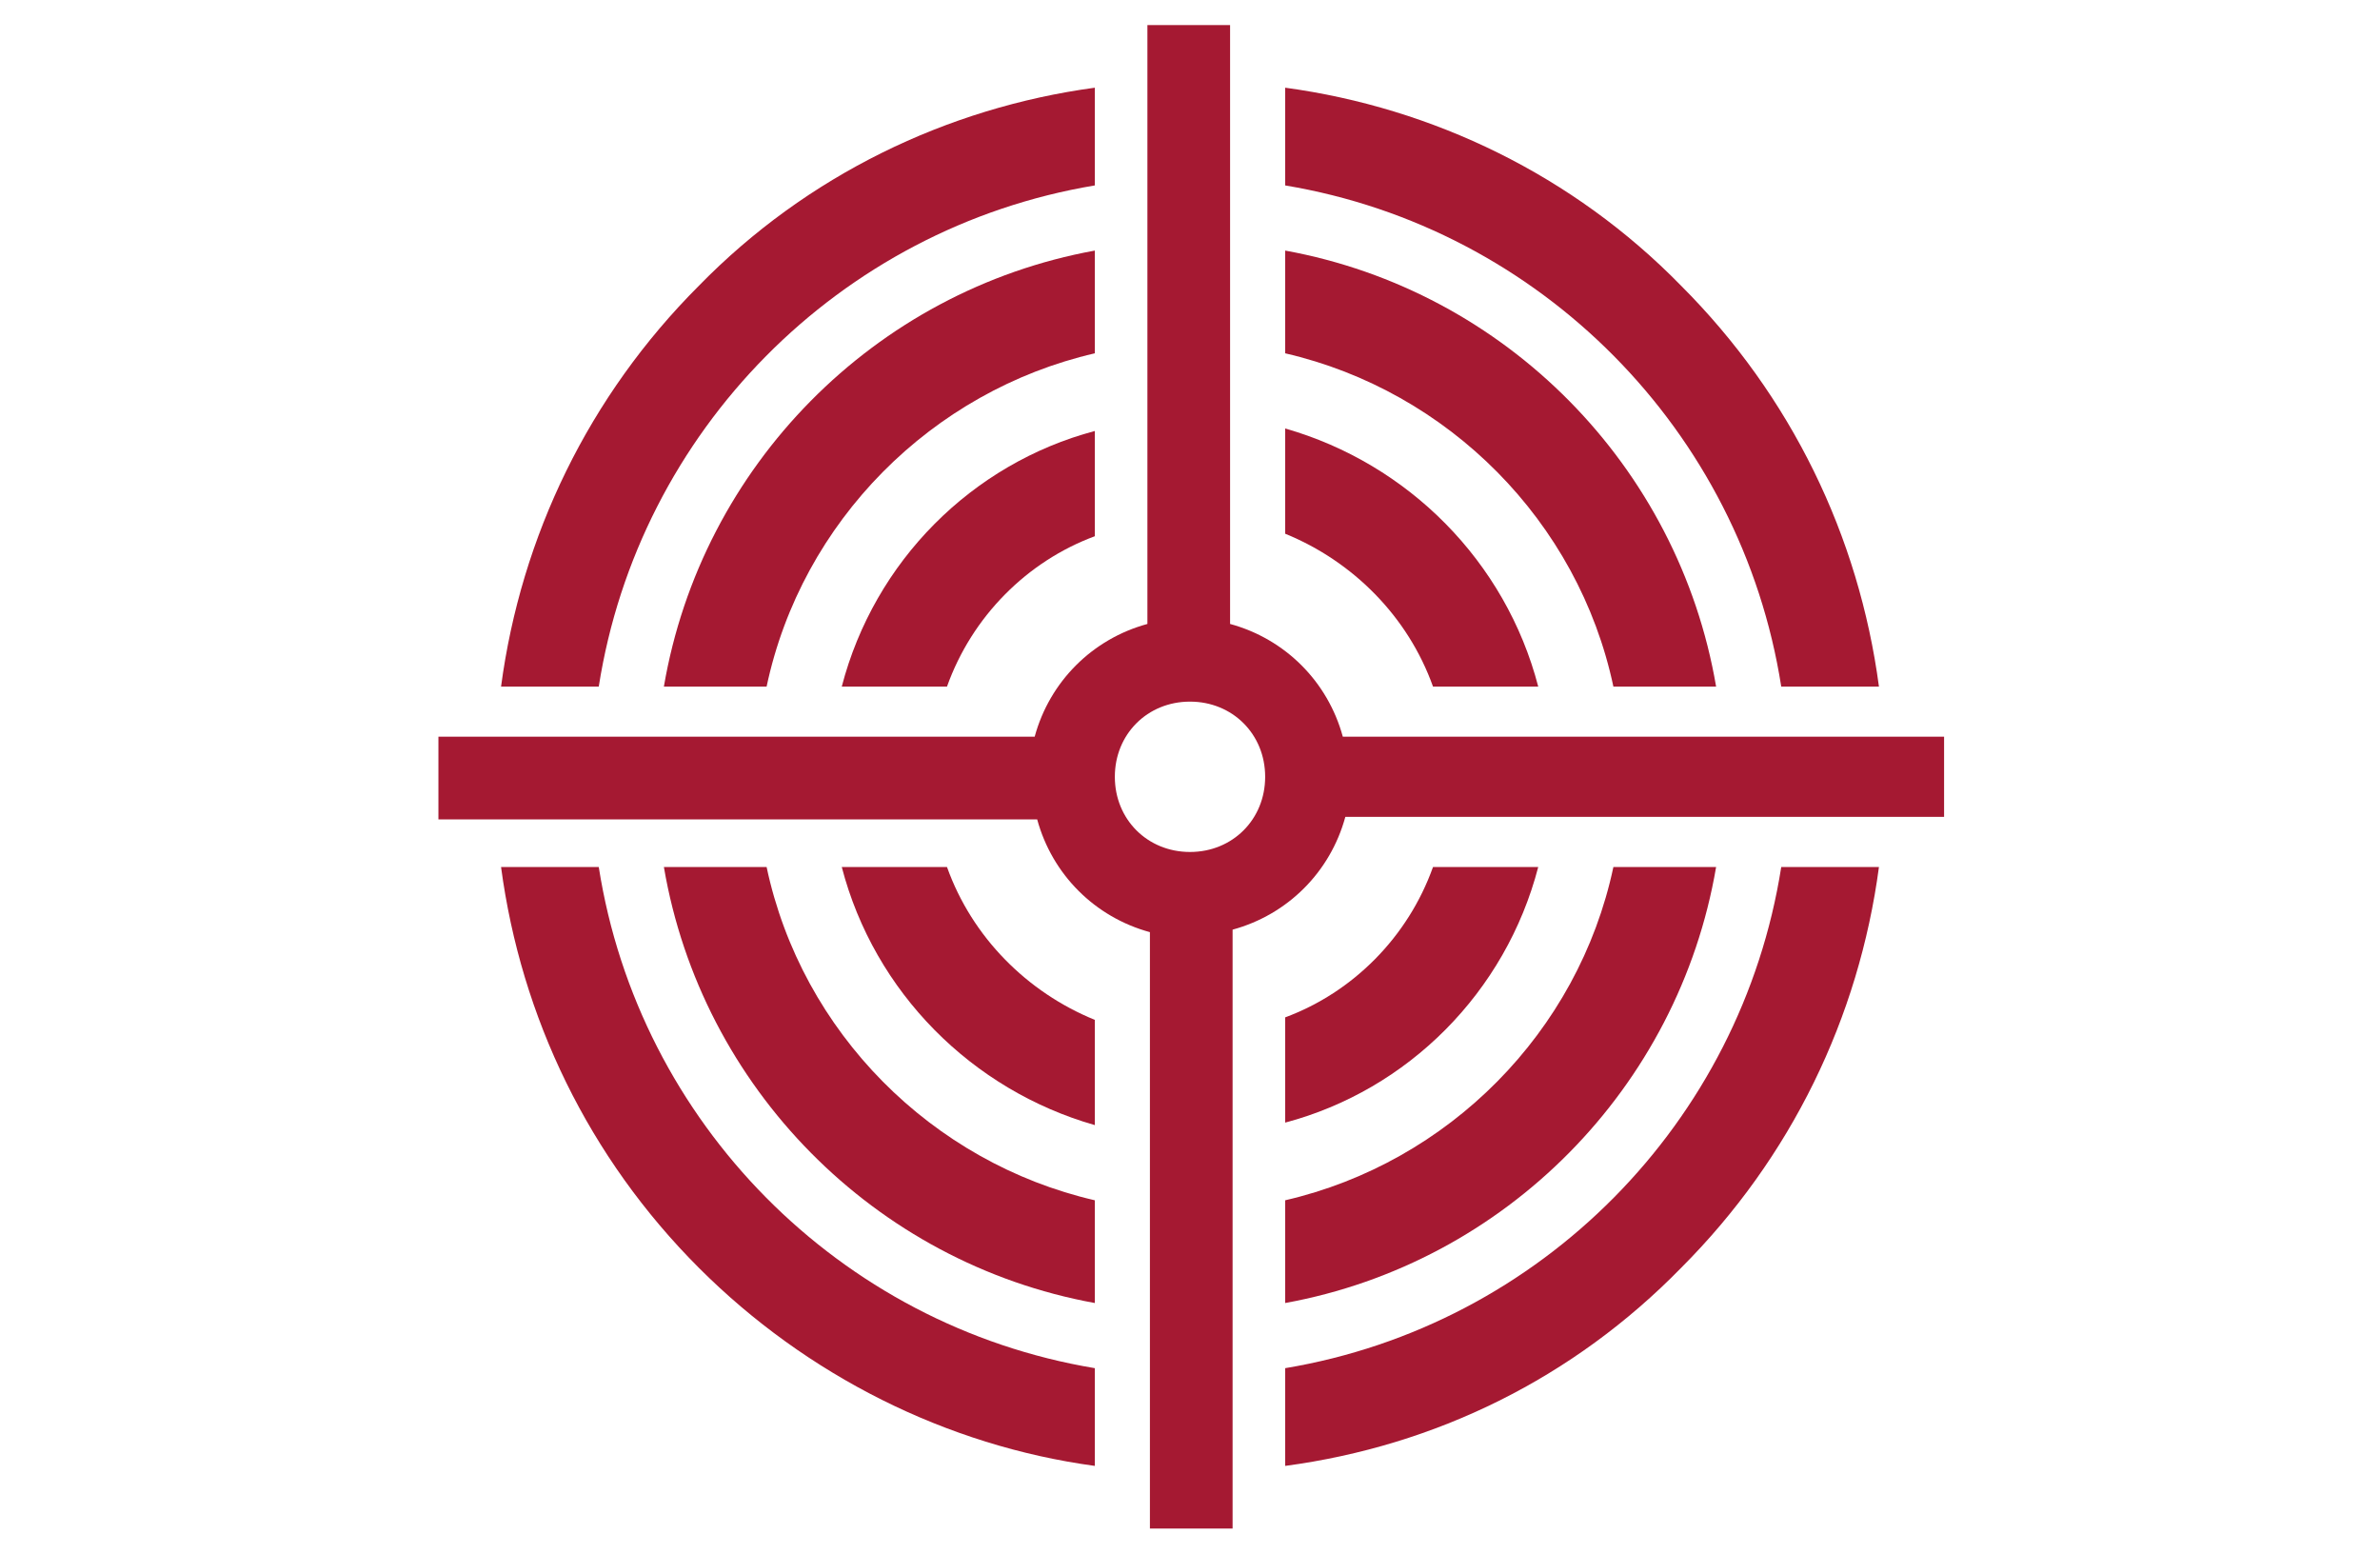
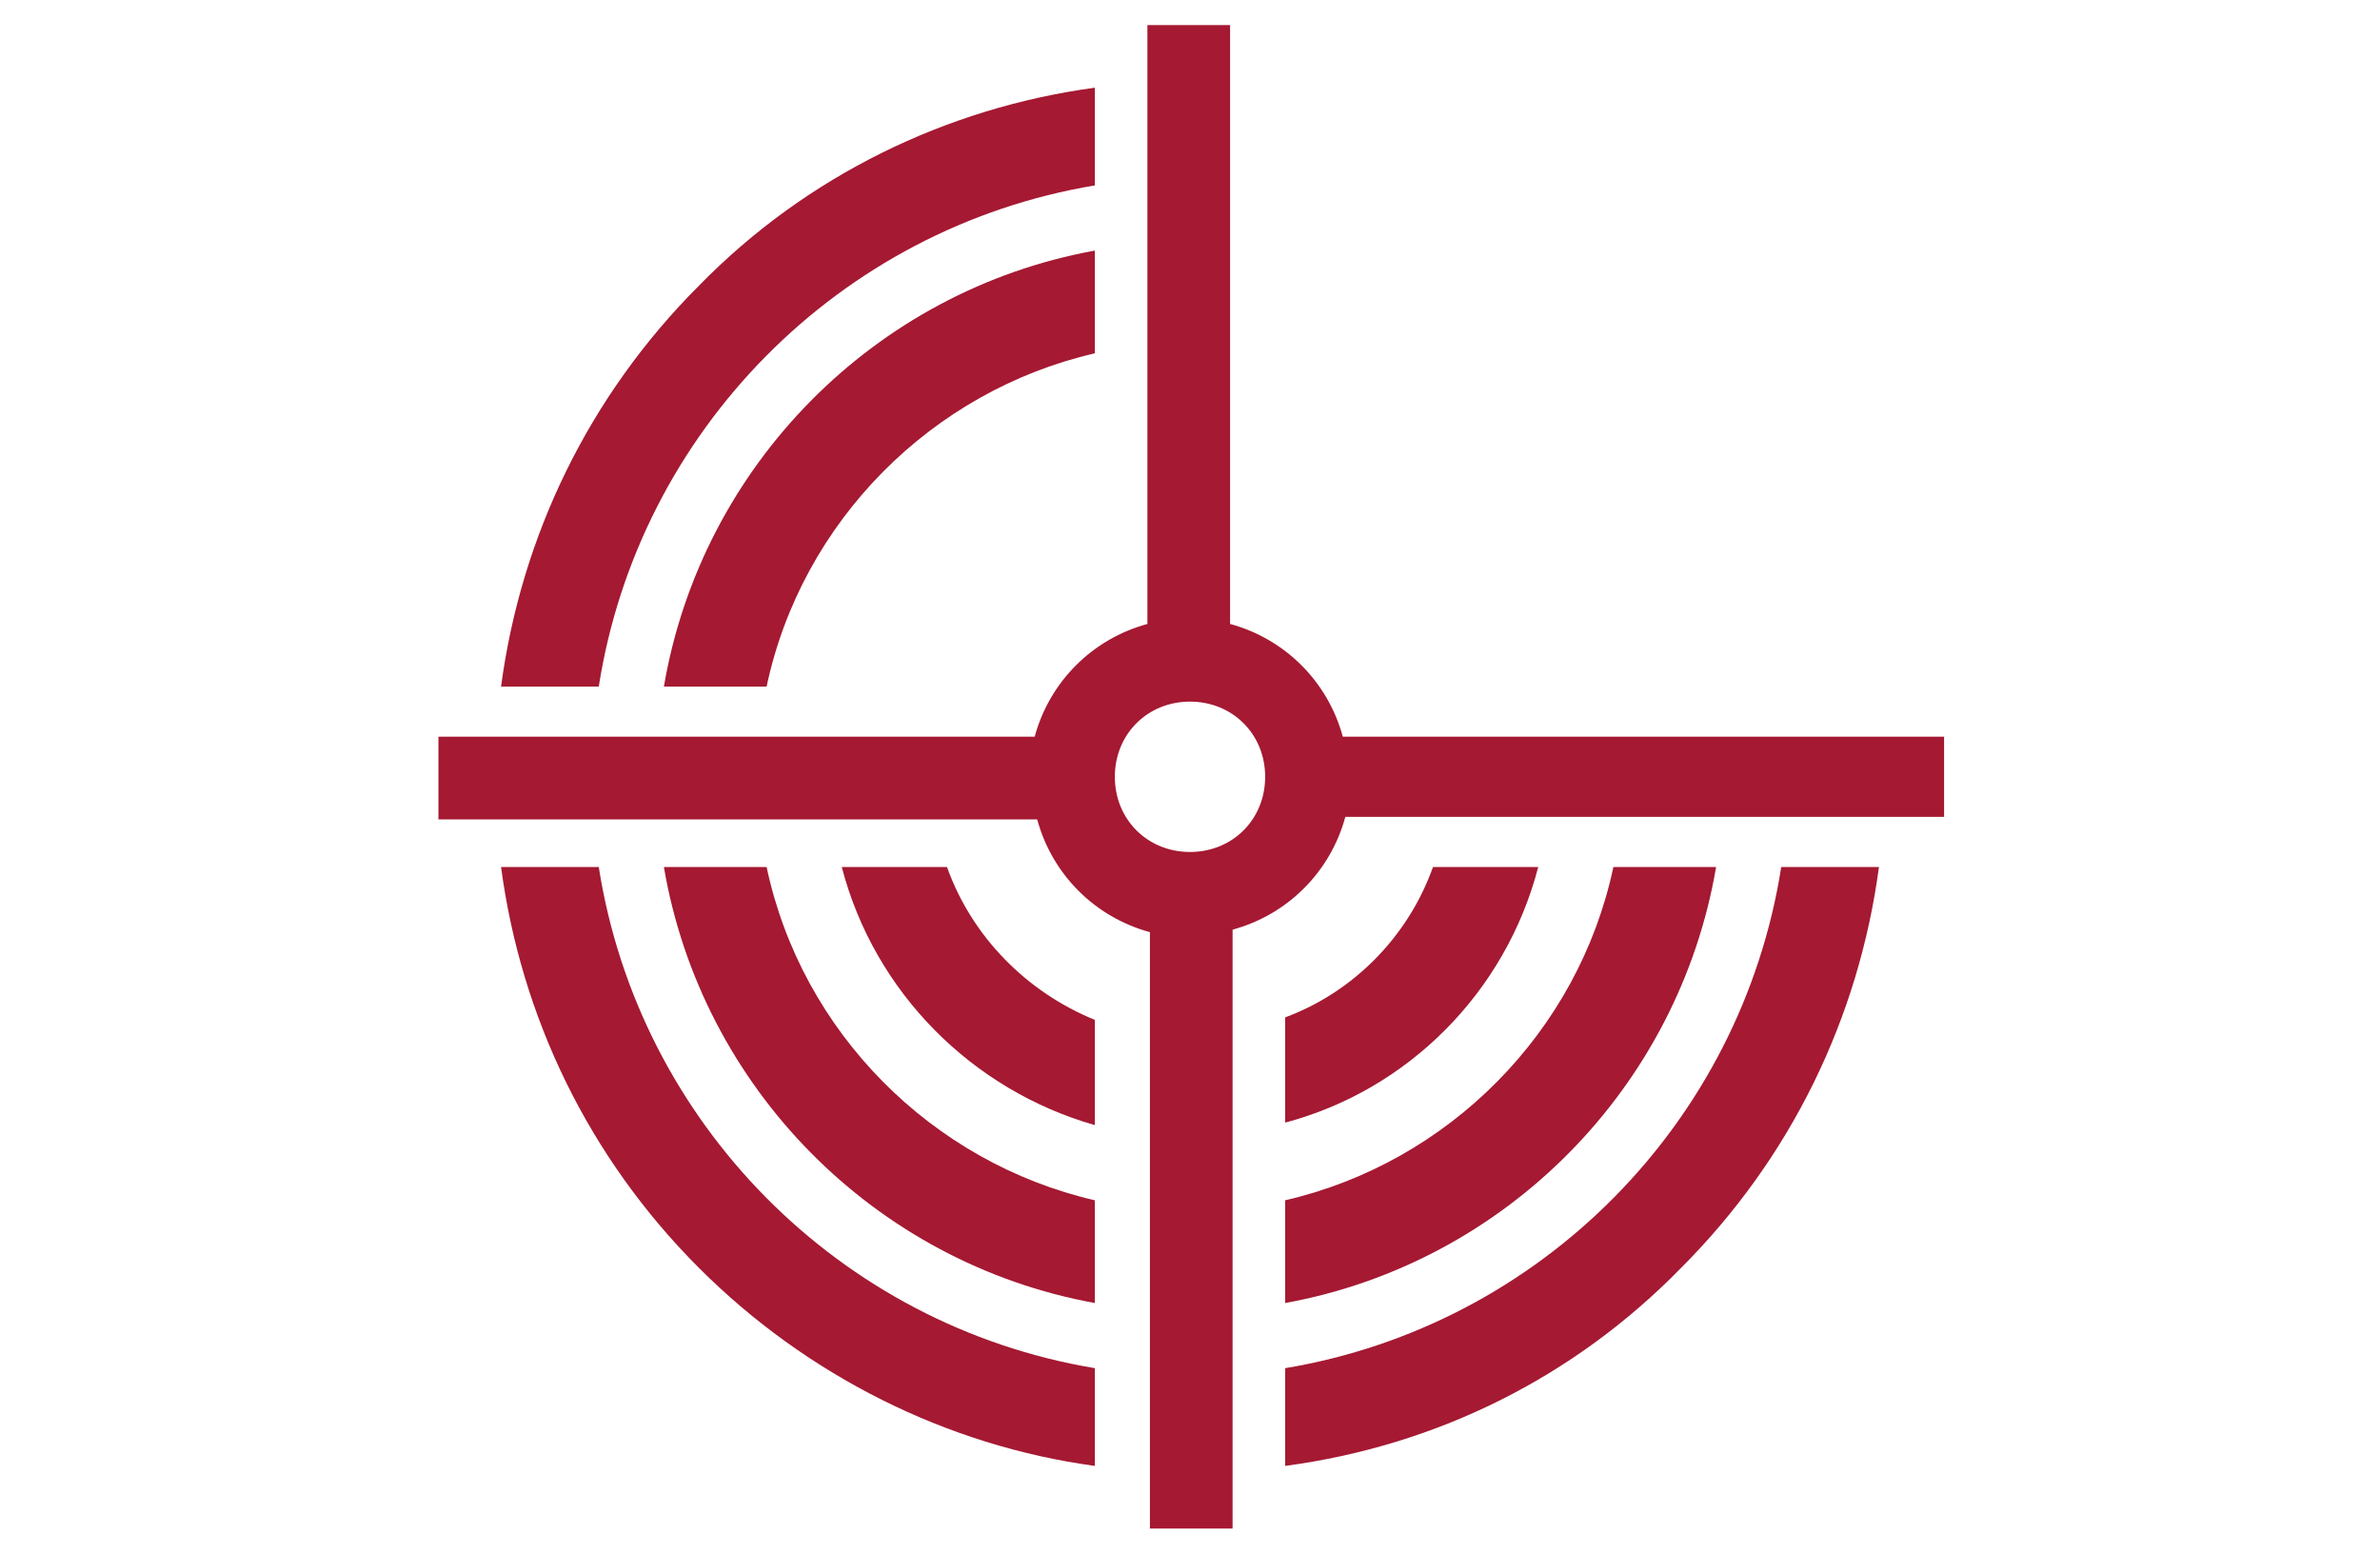
<svg xmlns="http://www.w3.org/2000/svg" version="1.1" id="_x3C_圖層_x3E_" x="0px" y="0px" viewBox="0 0 95 62" style="enable-background:new 0 0 95 62;" xml:space="preserve">
  <style type="text/css">
	.st0{fill:#DE0024;}
	.st1{fill:#E3471F;}
	.st2{fill:#666666;}
	.st3{fill-rule:evenodd;clip-rule:evenodd;fill:#666666;}
	.st4{fill:#FFFFFF;stroke:#A51932;stroke-width:2.954;stroke-miterlimit:10;}
	.st5{fill:none;stroke:#A51932;stroke-width:2.954;stroke-linecap:round;stroke-miterlimit:10;}
	.st6{fill:none;stroke:#A51932;stroke-width:2.954;stroke-miterlimit:10;}
	.st7{fill:#FFFFFF;stroke:#A51932;stroke-width:2.954;stroke-linecap:round;stroke-miterlimit:10;}
	.st8{fill:none;stroke:#A51932;stroke-width:3.169;stroke-linecap:round;stroke-linejoin:round;stroke-miterlimit:10;}
	.st9{fill:#A51932;}
	.st10{fill:#FFFFFF;}
	.st11{opacity:0.5;fill:none;stroke:#FFFFFF;stroke-width:12;stroke-miterlimit:10;stroke-dasharray:3;}
	.st12{opacity:0.5;fill:#FFFFFF;}
	.st13{fill:#FFFFFF;stroke:#A51932;stroke-width:3;stroke-miterlimit:10;}
	.st14{fill:none;stroke:#FFFFFF;stroke-width:0.995;stroke-miterlimit:10;}
	.st15{opacity:0.5;fill:none;stroke:#FFFFFF;stroke-width:10;stroke-miterlimit:10;stroke-dasharray:3;}
	.st16{opacity:0.5;fill-rule:evenodd;clip-rule:evenodd;fill:url(#SVGID_1_);}
	.st17{opacity:0.5;fill-rule:evenodd;clip-rule:evenodd;fill:url(#SVGID_2_);}
	.st18{fill:#A51932;stroke:#A51932;stroke-width:2.493;stroke-miterlimit:10;}
	.st19{fill:none;stroke:#FFFFFF;stroke-width:1.651;stroke-miterlimit:10;}
	.st20{fill:none;stroke:#FFFFFF;stroke-miterlimit:10;}
	.st21{fill:none;stroke:#FFFFFF;stroke-width:3;stroke-miterlimit:10;}
	.st22{fill:#B7BEC0;}
	.st23{fill:#B1B2B0;}
	.st24{clip-path:url(#SVGID_4_);fill:#B1B2B0;}
	.st25{clip-path:url(#SVGID_4_);}
	.st26{fill:none;stroke:#FFFFFF;stroke-width:5.612;stroke-linecap:round;stroke-linejoin:round;stroke-miterlimit:10;}
	.st27{opacity:0.5;fill-rule:evenodd;clip-rule:evenodd;fill:url(#SVGID_9_);}
	.st28{fill:#7F7F7F;}
	.st29{fill:none;stroke:#FFFFFF;stroke-width:11.454;stroke-miterlimit:10;}
	.st30{fill:#A51932;stroke:#A51932;stroke-width:2.434;stroke-miterlimit:10;}
	.st31{fill:#FFFFFF;stroke:#A51932;stroke-width:0.383;stroke-miterlimit:10;}
	.st32{fill:none;stroke:#A51932;stroke-width:0.469;stroke-miterlimit:10;}
	.st33{fill:#FFFFFF;stroke:#A51932;stroke-width:0.353;stroke-miterlimit:10;}
	.st34{fill:none;stroke:#A51932;stroke-width:0.353;stroke-miterlimit:10;}
	.st35{fill:none;stroke:#A51932;stroke-width:0.406;stroke-miterlimit:10;}
	.st36{fill:none;stroke:#A51932;stroke-width:0.443;stroke-miterlimit:10;}
	.st37{fill:none;stroke:#A51932;stroke-width:0.348;stroke-miterlimit:10;}
	.st38{fill:none;stroke:#A51932;stroke-width:0.293;stroke-miterlimit:10;}
	.st39{fill:none;stroke:#A51932;stroke-width:0.292;stroke-miterlimit:10;}
	.st40{fill:#FFFFFF;stroke:#A51932;stroke-width:0.358;stroke-miterlimit:10;}
	.st41{fill:none;stroke:#A51932;stroke-width:0.358;stroke-miterlimit:10;}
	.st42{fill:#C1C1C1;}
	.st43{fill:url(#SVGID_10_);}
	.st44{fill:url(#SVGID_11_);}
	.st45{fill:url(#SVGID_12_);}
	.st46{fill:url(#SVGID_13_);}
	.st47{clip-path:url(#SVGID_15_);fill:url(#SVGID_16_);}
	.st48{clip-path:url(#SVGID_18_);fill:url(#SVGID_19_);}
	.st49{clip-path:url(#SVGID_18_);}
	.st50{fill:#FEFEFE;}
	.st51{fill:#FDFDFD;}
	.st52{fill:#FCFCFC;}
	.st53{fill:#FBFBFB;}
	.st54{fill:#FAFAFA;}
	.st55{fill:#F9F9F9;}
	.st56{fill:#F8F8F8;}
	.st57{fill:#F7F7F7;}
	.st58{fill:#F6F6F6;}
	.st59{fill:#F5F5F5;}
	.st60{fill:#F4F4F4;}
	.st61{fill:#F3F3F3;}
	.st62{fill:#F2F2F2;}
	.st63{fill:#F1F1F1;}
	.st64{fill:#F0F0F0;}
	.st65{fill:#EFEFEF;}
	.st66{fill:#EEEEEE;}
	.st67{fill:#EDEDED;}
	.st68{fill:#ECECEC;}
	.st69{fill:#EBEBEB;}
	.st70{fill:#EAEAEA;}
	.st71{fill:#E9E9E9;}
	.st72{fill:#E8E8E8;}
	.st73{fill:#E7E7E7;}
	.st74{fill:#E6E6E6;}
	.st75{fill:#E5E5E5;}
	.st76{fill:#E4E4E4;}
	.st77{fill:#E3E3E3;}
	.st78{fill:#E2E2E2;}
	.st79{fill:#E1E1E1;}
	.st80{fill:#E0E0E0;}
	.st81{fill:#DFDFDF;}
	.st82{fill:#DEDEDE;}
	.st83{fill:#DDDDDD;}
	.st84{fill:#DCDCDC;}
	.st85{fill:#DBDBDB;}
	.st86{fill:#DADADA;}
	.st87{fill:#D9D9D9;}
	.st88{fill:#D8D8D8;}
	.st89{fill:#D7D7D7;}
	.st90{fill:#D6D6D6;}
	.st91{fill:#D5D5D5;}
	.st92{fill:#D4D4D4;}
	.st93{fill:#D3D3D3;}
	.st94{fill:#D2D2D2;}
	.st95{fill:#D1D1D1;}
	.st96{fill:#D0D0D0;}
	.st97{fill:#CFCFCF;}
	.st98{fill:#CECECE;}
	.st99{fill:#CDCDCD;}
	.st100{fill:#CCCCCC;}
	.st101{fill:#CBCBCB;}
	.st102{fill:#CACACA;}
	.st103{fill:#C9C9C9;}
	.st104{fill:#C8C8C8;}
	.st105{fill:#C7C7C7;}
	.st106{fill:#C6C6C6;}
	.st107{fill:#C5C5C5;}
	.st108{fill:#C4C4C4;}
	.st109{fill:#C3C3C3;}
	.st110{fill:#C2C2C2;}
	.st111{clip-path:url(#SVGID_21_);fill:url(#SVGID_22_);}
	.st112{clip-path:url(#SVGID_21_);fill:url(#SVGID_23_);}
	.st113{fill:url(#SVGID_24_);}
	.st114{fill:url(#SVGID_25_);}
	.st115{fill:url(#SVGID_26_);}
	.st116{filter:url(#Adobe_OpacityMaskFilter);}
	.st117{clip-path:url(#SVGID_28_);fill:url(#SVGID_30_);}
	.st118{clip-path:url(#SVGID_28_);mask:url(#SVGID_29_);fill:url(#SVGID_31_);}
	.st119{clip-path:url(#SVGID_28_);fill:url(#SVGID_32_);}
	.st120{filter:url(#Adobe_OpacityMaskFilter_1_);}
	.st121{clip-path:url(#SVGID_34_);fill:url(#SVGID_36_);}
	.st122{clip-path:url(#SVGID_34_);mask:url(#SVGID_35_);fill:url(#SVGID_37_);}
	.st123{clip-path:url(#SVGID_34_);fill:url(#SVGID_38_);}
	.st124{clip-path:url(#SVGID_34_);fill:url(#SVGID_39_);}
	.st125{fill:url(#SVGID_40_);}
	.st126{fill:url(#SVGID_41_);}
	.st127{fill:none;stroke:#FFFFFF;stroke-width:2.329;stroke-linecap:round;stroke-linejoin:round;stroke-miterlimit:10;}
	.st128{fill:none;stroke:#7E93A2;stroke-width:9.393;stroke-linecap:round;stroke-linejoin:round;stroke-miterlimit:10;}
	.st129{fill:#FFFFFF;stroke:#FFFFFF;stroke-width:1.444;stroke-miterlimit:10;}
	.st130{opacity:0.5;fill-rule:evenodd;clip-rule:evenodd;fill:url(#SVGID_46_);}
	.st131{fill:url(#SVGID_47_);}
	.st132{fill:url(#SVGID_48_);}
	.st133{fill:#7E93A2;}
	.st134{fill:url(#SVGID_49_);}
	.st135{fill:url(#SVGID_50_);}
	.st136{opacity:0.5;fill:#BDCCD4;}
	.st137{opacity:0.2;fill:#BDCCD4;}
	.st138{fill:#BDCCD4;}
	.st139{opacity:0.8;fill:#BDCCD4;}
	.st140{fill:url(#SVGID_51_);}
	.st141{fill:url(#SVGID_52_);}
	.st142{fill:url(#SVGID_53_);}
	.st143{fill:url(#SVGID_54_);}
	.st144{filter:url(#Adobe_OpacityMaskFilter_2_);}
	.st145{mask:url(#SVGID_55_);}
</style>
  <g>
    <path class="st9" d="M77.5,29.4H53.6c-0.6-2.2-2.3-3.9-4.5-4.5V1h-3.3v23.9c-2.2,0.6-3.9,2.3-4.5,4.5H17.5v3.3h23.9   c0.6,2.2,2.3,3.9,4.5,4.5V61h3.3V37.1c2.2-0.6,3.9-2.3,4.5-4.5h23.9V29.4z M47.5,34c-1.7,0-3-1.3-3-3c0-1.7,1.3-3,3-3   c1.7,0,3,1.3,3,3C50.5,32.7,49.2,34,47.5,34z" />
    <g>
      <path class="st9" d="M23.9,34.6H20c0.8,6,3.5,11.6,7.9,16c4.3,4.3,9.9,7.1,15.8,7.9v-3.9C33.5,52.9,25.5,44.8,23.9,34.6z" />
      <path class="st9" d="M51.3,54.6v3.9c6-0.8,11.5-3.5,15.8-7.9c4.4-4.4,7.1-10,7.9-16h-3.9C69.5,44.8,61.5,52.9,51.3,54.6z" />
-       <path class="st9" d="M71.1,27.4H75c-0.8-6-3.5-11.6-7.9-16C62.8,7,57.2,4.3,51.3,3.5v3.9C61.5,9.1,69.5,17.2,71.1,27.4z" />
      <path class="st9" d="M27.9,11.4c-4.4,4.4-7.1,10-7.9,16h3.9c1.6-10.2,9.6-18.3,19.8-20V3.5C37.8,4.3,32.2,7,27.9,11.4z" />
      <path class="st9" d="M30.6,34.6h-4.1C28,43.4,34.9,50.4,43.7,52v-4.1C37.2,46.4,32,41.2,30.6,34.6z" />
-       <path class="st9" d="M64.4,27.4h4.1C67,18.6,60.1,11.6,51.3,10v4.1C57.8,15.6,63,20.8,64.4,27.4z" />
      <path class="st9" d="M68.5,34.6h-4.1c-1.4,6.6-6.6,11.8-13.1,13.3V52C60.1,50.4,67,43.4,68.5,34.6z" />
      <path class="st9" d="M26.5,27.4h4.1c1.4-6.6,6.6-11.8,13.1-13.3V10C34.9,11.6,28,18.6,26.5,27.4z" />
      <path class="st9" d="M37.8,34.6h-4.2c1.3,5,5.2,8.9,10.1,10.3v-4.2C41,39.6,38.8,37.4,37.8,34.6z" />
-       <path class="st9" d="M57.2,27.4h4.2c-1.3-5-5.2-8.9-10.1-10.3v4.2C54,22.4,56.2,24.6,57.2,27.4z" />
-       <path class="st9" d="M33.6,27.4h4.2c1-2.8,3.2-5,5.9-6v-4.2C38.8,18.5,34.9,22.4,33.6,27.4z" />
      <path class="st9" d="M61.4,34.6h-4.2c-1,2.8-3.2,5-5.9,6v4.2C56.2,43.5,60.1,39.6,61.4,34.6z" />
    </g>
  </g>
</svg>